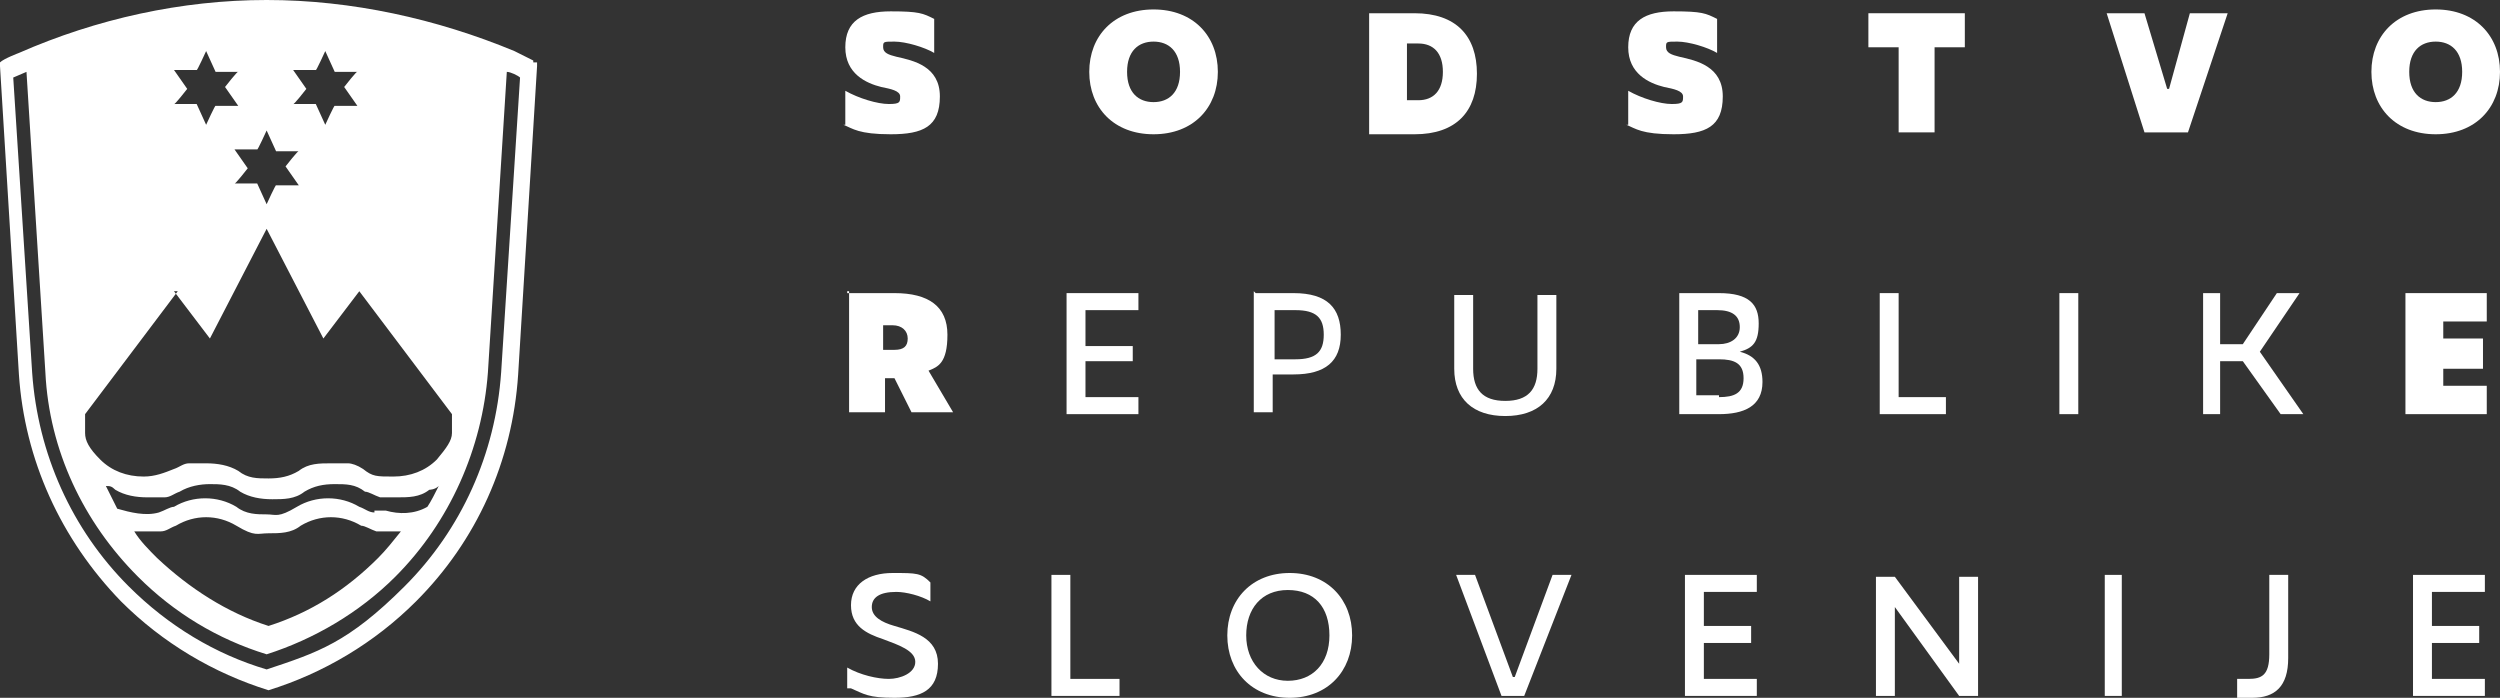
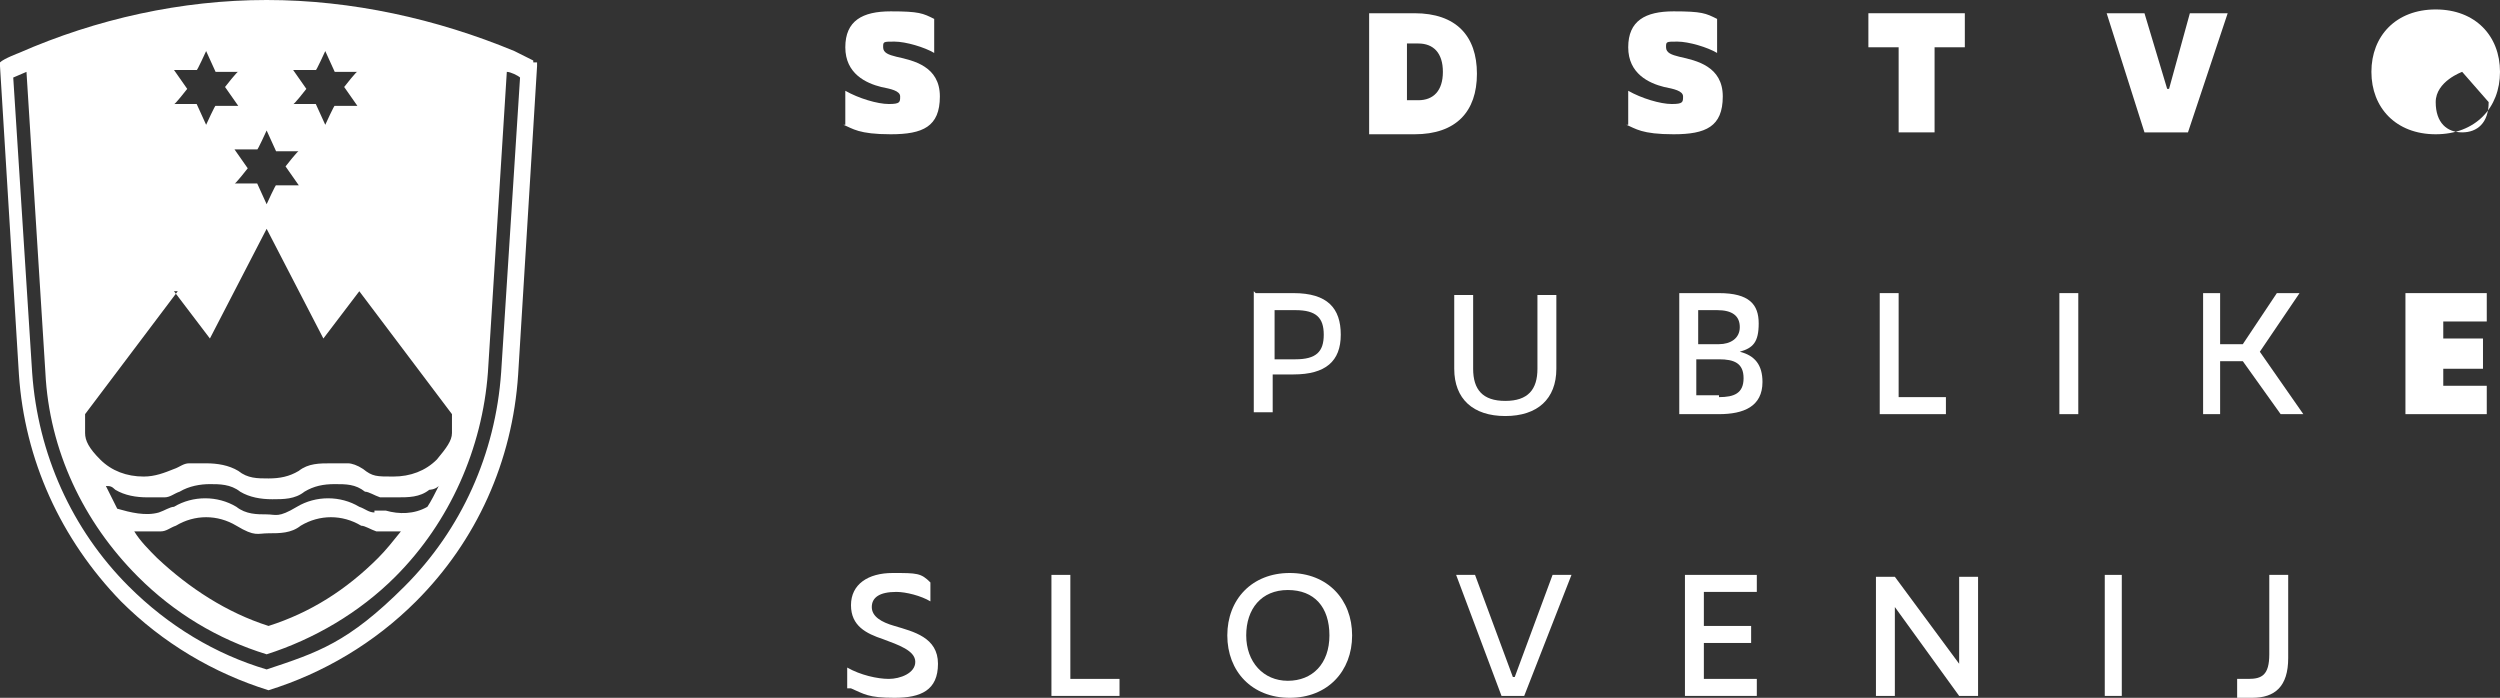
<svg xmlns="http://www.w3.org/2000/svg" id="a" width="132.2" height="36.9" viewBox="0 0 132.2 36.9">
  <rect x="0" y="0" width="132.2" height="36.9" fill="#333333" stroke="none" />
  <g id="b">
-     <path d="M44.8,15.5h2.5c1.8,0,2.8.7,2.8,2.2s-.5,1.7-1,1.9l1.3,2.2h-2.2l-.9-1.8h-.5v1.8h-1.9v-6.4h-.1v.1ZM47.3,18.5c.5,0,.7-.2.7-.6s-.3-.7-.8-.7h-.5v1.3s.6,0,.6,0Z" fill="#fff" />
-     <polygon points="56.4 15.5 60.2 15.5 60.2 16.4 57.4 16.4 57.4 18.3 59.9 18.3 59.9 19.1 57.4 19.1 57.4 21 60.2 21 60.2 21.9 56.4 21.9 56.4 15.5" fill="#fff" />
    <path d="M66.4,15.5h2c1.8,0,2.5.8,2.5,2.2s-.8,2.1-2.5,2.1h-1.1v2h-1v-6.4h0l.1.1ZM68.5,19c1.1,0,1.5-.4,1.5-1.3s-.4-1.3-1.5-1.3h-1.1v2.6h1.1Z" fill="#fff" />
    <path d="M76.9,19.5v-3.9h1v3.9c0,1.1.5,1.7,1.7,1.7s1.7-.6,1.7-1.7v-3.9h1v3.9c0,1.6-1,2.5-2.7,2.5s-2.7-.9-2.7-2.5Z" fill="#fff" />
    <path d="M88.8,15.5h2.1c1.6,0,2.1.6,2.1,1.6s-.3,1.3-1,1.5h0c.8.2,1.2.7,1.2,1.6,0,1.3-1,1.7-2.3,1.7h-2.1s0-6.4,0-6.4ZM90.9,21c.8,0,1.3-.2,1.3-1s-.5-1-1.3-1h-1.2v1.9h1.2v.1ZM90.9,18.2c.6,0,1.1-.3,1.1-.9s-.4-.9-1.2-.9h-1v1.8h1.2-.1Z" fill="#fff" />
    <polygon points="99.4 15.5 100.4 15.5 100.4 21 102.9 21 102.9 21.9 99.4 21.9 99.4 15.5" fill="#fff" />
    <polygon points="108.9 15.5 109.9 15.5 109.9 21.9 108.9 21.9 108.9 15.5" fill="#fff" />
    <polygon points="116.5 15.5 117.4 15.5 117.4 18.2 118.6 18.2 120.4 15.5 121.6 15.5 119.5 18.6 121.8 21.9 120.6 21.9 118.6 19.1 117.4 19.1 117.4 21.9 116.5 21.9 116.5 15.5" fill="#fff" />
    <polygon points="127.2 15.5 131.5 15.5 131.5 17 129.2 17 129.2 17.9 131.3 17.9 131.3 19.5 129.2 19.5 129.2 20.4 131.5 20.4 131.5 21.9 127.2 21.9 127.2 15.5" fill="#fff" />
    <path d="M44.8,36.3v-1c.7.4,1.6.6,2.2.6s1.4-.3,1.4-.9-.9-.9-1.7-1.2c-.9-.3-1.7-.7-1.7-1.8s.9-1.7,2.2-1.7,1.5,0,2,.5v1c-.5-.3-1.3-.5-1.8-.5-.9,0-1.3.3-1.3.8s.5.8,1.2,1c1,.3,2.3.6,2.3,2s-.9,1.8-2.3,1.8-1.6-.2-2.3-.5h-.2v-.1Z" fill="#fff" />
    <polygon points="55.6 30.4 56.6 30.4 56.6 35.9 59.2 35.9 59.2 36.8 55.6 36.8 55.6 30.4" fill="#fff" />
    <path d="M64.9,33.6c0-1.9,1.3-3.3,3.3-3.3s3.3,1.4,3.3,3.3-1.3,3.3-3.3,3.3-3.3-1.4-3.3-3.3ZM70.3,33.6c0-1.5-.8-2.4-2.2-2.4s-2.2,1-2.2,2.4.9,2.4,2.2,2.4,2.2-.9,2.2-2.4Z" fill="#fff" />
    <polygon points="77 30.4 78 30.4 80 35.8 80.1 35.8 82.1 30.4 83.1 30.4 80.6 36.8 79.4 36.8 77 30.4" fill="#fff" />
    <polygon points="89.1 30.4 92.9 30.4 92.9 31.3 90.1 31.3 90.1 33.1 92.6 33.1 92.6 34 90.1 34 90.1 35.9 92.9 35.9 92.9 36.8 89.1 36.8 89.1 30.4" fill="#fff" />
    <polygon points="99.2 30.5 100.2 30.5 103.6 35.1 103.6 35.1 103.6 30.5 104.6 30.5 104.6 36.8 103.6 36.8 100.2 32.1 100.2 32.1 100.2 36.8 99.2 36.8 99.2 30.5" fill="#fff" />
    <polygon points="111.3 30.4 112.2 30.4 112.2 36.8 111.3 36.8 111.3 30.4" fill="#fff" />
    <path d="M118.3,36.8v-.9h.6c.7,0,1.1-.2,1.1-1.3v-4.2h1v4.4c0,1.5-.7,2.1-1.9,2.1s-.5,0-.8,0h0v-.1Z" fill="#fff" />
-     <polygon points="127.6 30.4 131.4 30.4 131.4 31.3 128.6 31.3 128.6 33.1 131.1 33.1 131.1 34 128.6 34 128.6 35.9 131.4 35.9 131.4 36.8 127.6 36.8 127.6 30.4" fill="#fff" />
    <path d="M44.7,6.6v-1.8c.7.4,1.7.7,2.3.7s.6-.1.6-.4-.5-.4-1-.5c-.8-.2-1.9-.7-1.9-2.1s.9-1.9,2.4-1.9,1.7.1,2.3.4v1.8c-.5-.3-1.5-.6-2.1-.6s-.6,0-.6.3.3.4.7.5c.9.2,2.3.5,2.3,2.1s-.9,2-2.6,2-2-.3-2.5-.5h.1Z" fill="#fff" />
-     <path d="M57.6,3.8c0-1.9,1.3-3.3,3.4-3.3s3.4,1.4,3.4,3.3-1.3,3.3-3.4,3.3-3.4-1.4-3.4-3.3ZM62.4,3.8c0-1.1-.6-1.6-1.4-1.6s-1.4.5-1.4,1.6.6,1.6,1.4,1.6,1.4-.5,1.4-1.6Z" fill="#fff" />
    <path d="M72.4.7h2.4c2.2,0,3.3,1.2,3.3,3.2s-1.1,3.2-3.3,3.2h-2.4V.8h0v-.1ZM75,5.3c.8,0,1.3-.5,1.3-1.5s-.5-1.5-1.3-1.5h-.6v3h.6Z" fill="#fff" />
    <path d="M86.1,6.6v-1.8c.7.4,1.7.7,2.3.7s.6-.1.6-.4-.5-.4-1-.5c-.8-.2-1.9-.7-1.9-2.1s.9-1.9,2.4-1.9,1.7.1,2.3.4v1.8c-.5-.3-1.5-.6-2.1-.6s-.6,0-.6.3.3.4.7.5c.9.2,2.3.5,2.3,2.1s-.9,2-2.6,2-2-.3-2.5-.5h.1Z" fill="#fff" />
    <polygon points="100.4 2.5 98.8 2.5 98.8 .7 103.9 .7 103.9 2.5 102.3 2.5 102.3 7 100.4 7 100.4 2.5" fill="#fff" />
    <polygon points="111.4 .7 113.4 .7 114.6 4.7 114.7 4.7 115.8 .7 117.8 .7 115.7 7 113.4 7 111.4 .7" fill="#fff" />
-     <path d="M125.4,3.8c0-1.9,1.3-3.3,3.4-3.3s3.4,1.4,3.4,3.3-1.3,3.3-3.4,3.3-3.4-1.4-3.4-3.3ZM130.2,3.8c0-1.1-.6-1.6-1.4-1.6s-1.4.5-1.4,1.6.6,1.6,1.4,1.6,1.4-.5,1.4-1.6Z" fill="#fff" />
+     <path d="M125.4,3.8c0-1.9,1.3-3.3,3.4-3.3s3.4,1.4,3.4,3.3-1.3,3.3-3.4,3.3-3.4-1.4-3.4-3.3ZM130.2,3.8s-1.4.5-1.4,1.6.6,1.6,1.4,1.6,1.4-.5,1.4-1.6Z" fill="#fff" />
    <path d="M28.2,3.2l-1-.5C23.1,1,18.6,0,14.1,0S5.1,1,1,2.8c0,0-.8.3-1,.5v.2l1,16.3c.3,4.5,2.2,8.7,5.4,12,2.2,2.2,4.9,3.8,7.8,4.7h0c2.9-.9,5.6-2.5,7.8-4.7,3.2-3.2,5.1-7.4,5.4-12l1-16.3v-.2h-.2v-.1ZM15.5,3.7h1.2c0,.1.5-1,.5-1l.5,1.1h1.2c0-.1-.7.8-.7.8l.7,1h-1.2c0-.1-.5,1-.5,1l-.5-1.1h-1.2c0,.1.7-.8.7-.8l-.7-1ZM14.1,6.9l.5,1.1h1.2c0-.1-.7.8-.7.8l.7,1h-1.2c0-.1-.5,1-.5,1l-.5-1.1h-1.2c0,.1.7-.8.7-.8l-.7-1h1.2c0,.1.5-1,.5-1ZM9.2,3.7h1.2c0,.1.5-1,.5-1l.5,1.1h1.2c0-.1-.7.8-.7.8l.7,1h-1.2c0-.1-.5,1-.5,1l-.5-1.1h-1.2c0,.1.7-.8.7-.8l-.7-1ZM9.2,15.4l1.9,2.5,3-5.8,3,5.8,1.9-2.5,4.9,6.5v1c0,.4-.3.8-.8,1.4-.6.6-1.4.9-2.3.9s-1.1,0-1.6-.4c-.3-.2-.6-.3-.8-.3h-.9c-.6,0-1.2,0-1.7.4-.5.3-1,.4-1.6.4s-1.1,0-1.6-.4c-.5-.3-1.1-.4-1.7-.4h-.9c-.3,0-.5.2-.8.3-.5.2-1,.4-1.6.4-.9,0-1.7-.3-2.3-.9s-.8-1-.8-1.4v-1l4.9-6.5h-.2ZM19.8,27.1c-.3,0-.5-.2-.8-.3-1-.6-2.3-.6-3.3,0s-1.1.4-1.6.4-1.1,0-1.6-.4c-1-.6-2.3-.6-3.3,0-.2,0-.5.2-.8.3-.7.2-1.5,0-2.2-.2h0c-.2-.4-.4-.8-.6-1.2.2,0,.3,0,.5.2.5.3,1.1.4,1.7.4h.9c.3,0,.5-.2.8-.3.5-.3,1.1-.4,1.6-.4s1.1,0,1.6.4c.5.3,1.1.4,1.7.4s1.2,0,1.7-.4c.5-.3,1-.4,1.6-.4s1.1,0,1.6.4c.2,0,.5.2.8.3h.9c.6,0,1.2,0,1.7-.4,0,0,.3,0,.5-.2-.2.4-.4.8-.6,1.1h0c-.7.4-1.5.4-2.2.2h-.6v.1ZM21.2,28.1c-.4.5-.8,1-1.2,1.4-1.7,1.7-3.6,2.9-5.8,3.6-2.2-.7-4.2-2-5.9-3.6-.4-.4-.9-.9-1.2-1.4h1.4c.3,0,.5-.2.8-.3,1-.6,2.2-.6,3.2,0s1.1.4,1.7.4,1.2,0,1.7-.4c1-.6,2.2-.6,3.2,0,.2,0,.5.2.8.3h1.4-.1ZM26.5,19.7c-.3,4.3-2.1,8.3-5.1,11.3s-4.6,3.5-7.3,4.4c-2.7-.8-5.2-2.3-7.3-4.4-3-3-4.8-7-5.1-11.3L.7,4.1l.7-.3,1,15.9c.2,4.1,2,7.9,4.9,10.8,1.9,1.9,4.2,3.3,6.8,4.1,2.5-.8,4.9-2.2,6.8-4.1,2.9-2.9,4.6-6.8,4.9-10.8l1-15.9c.2,0,.6.2.7.3l-1,15.6h0Z" fill="#fff" fill-rule="evenodd" />
  </g>
</svg>